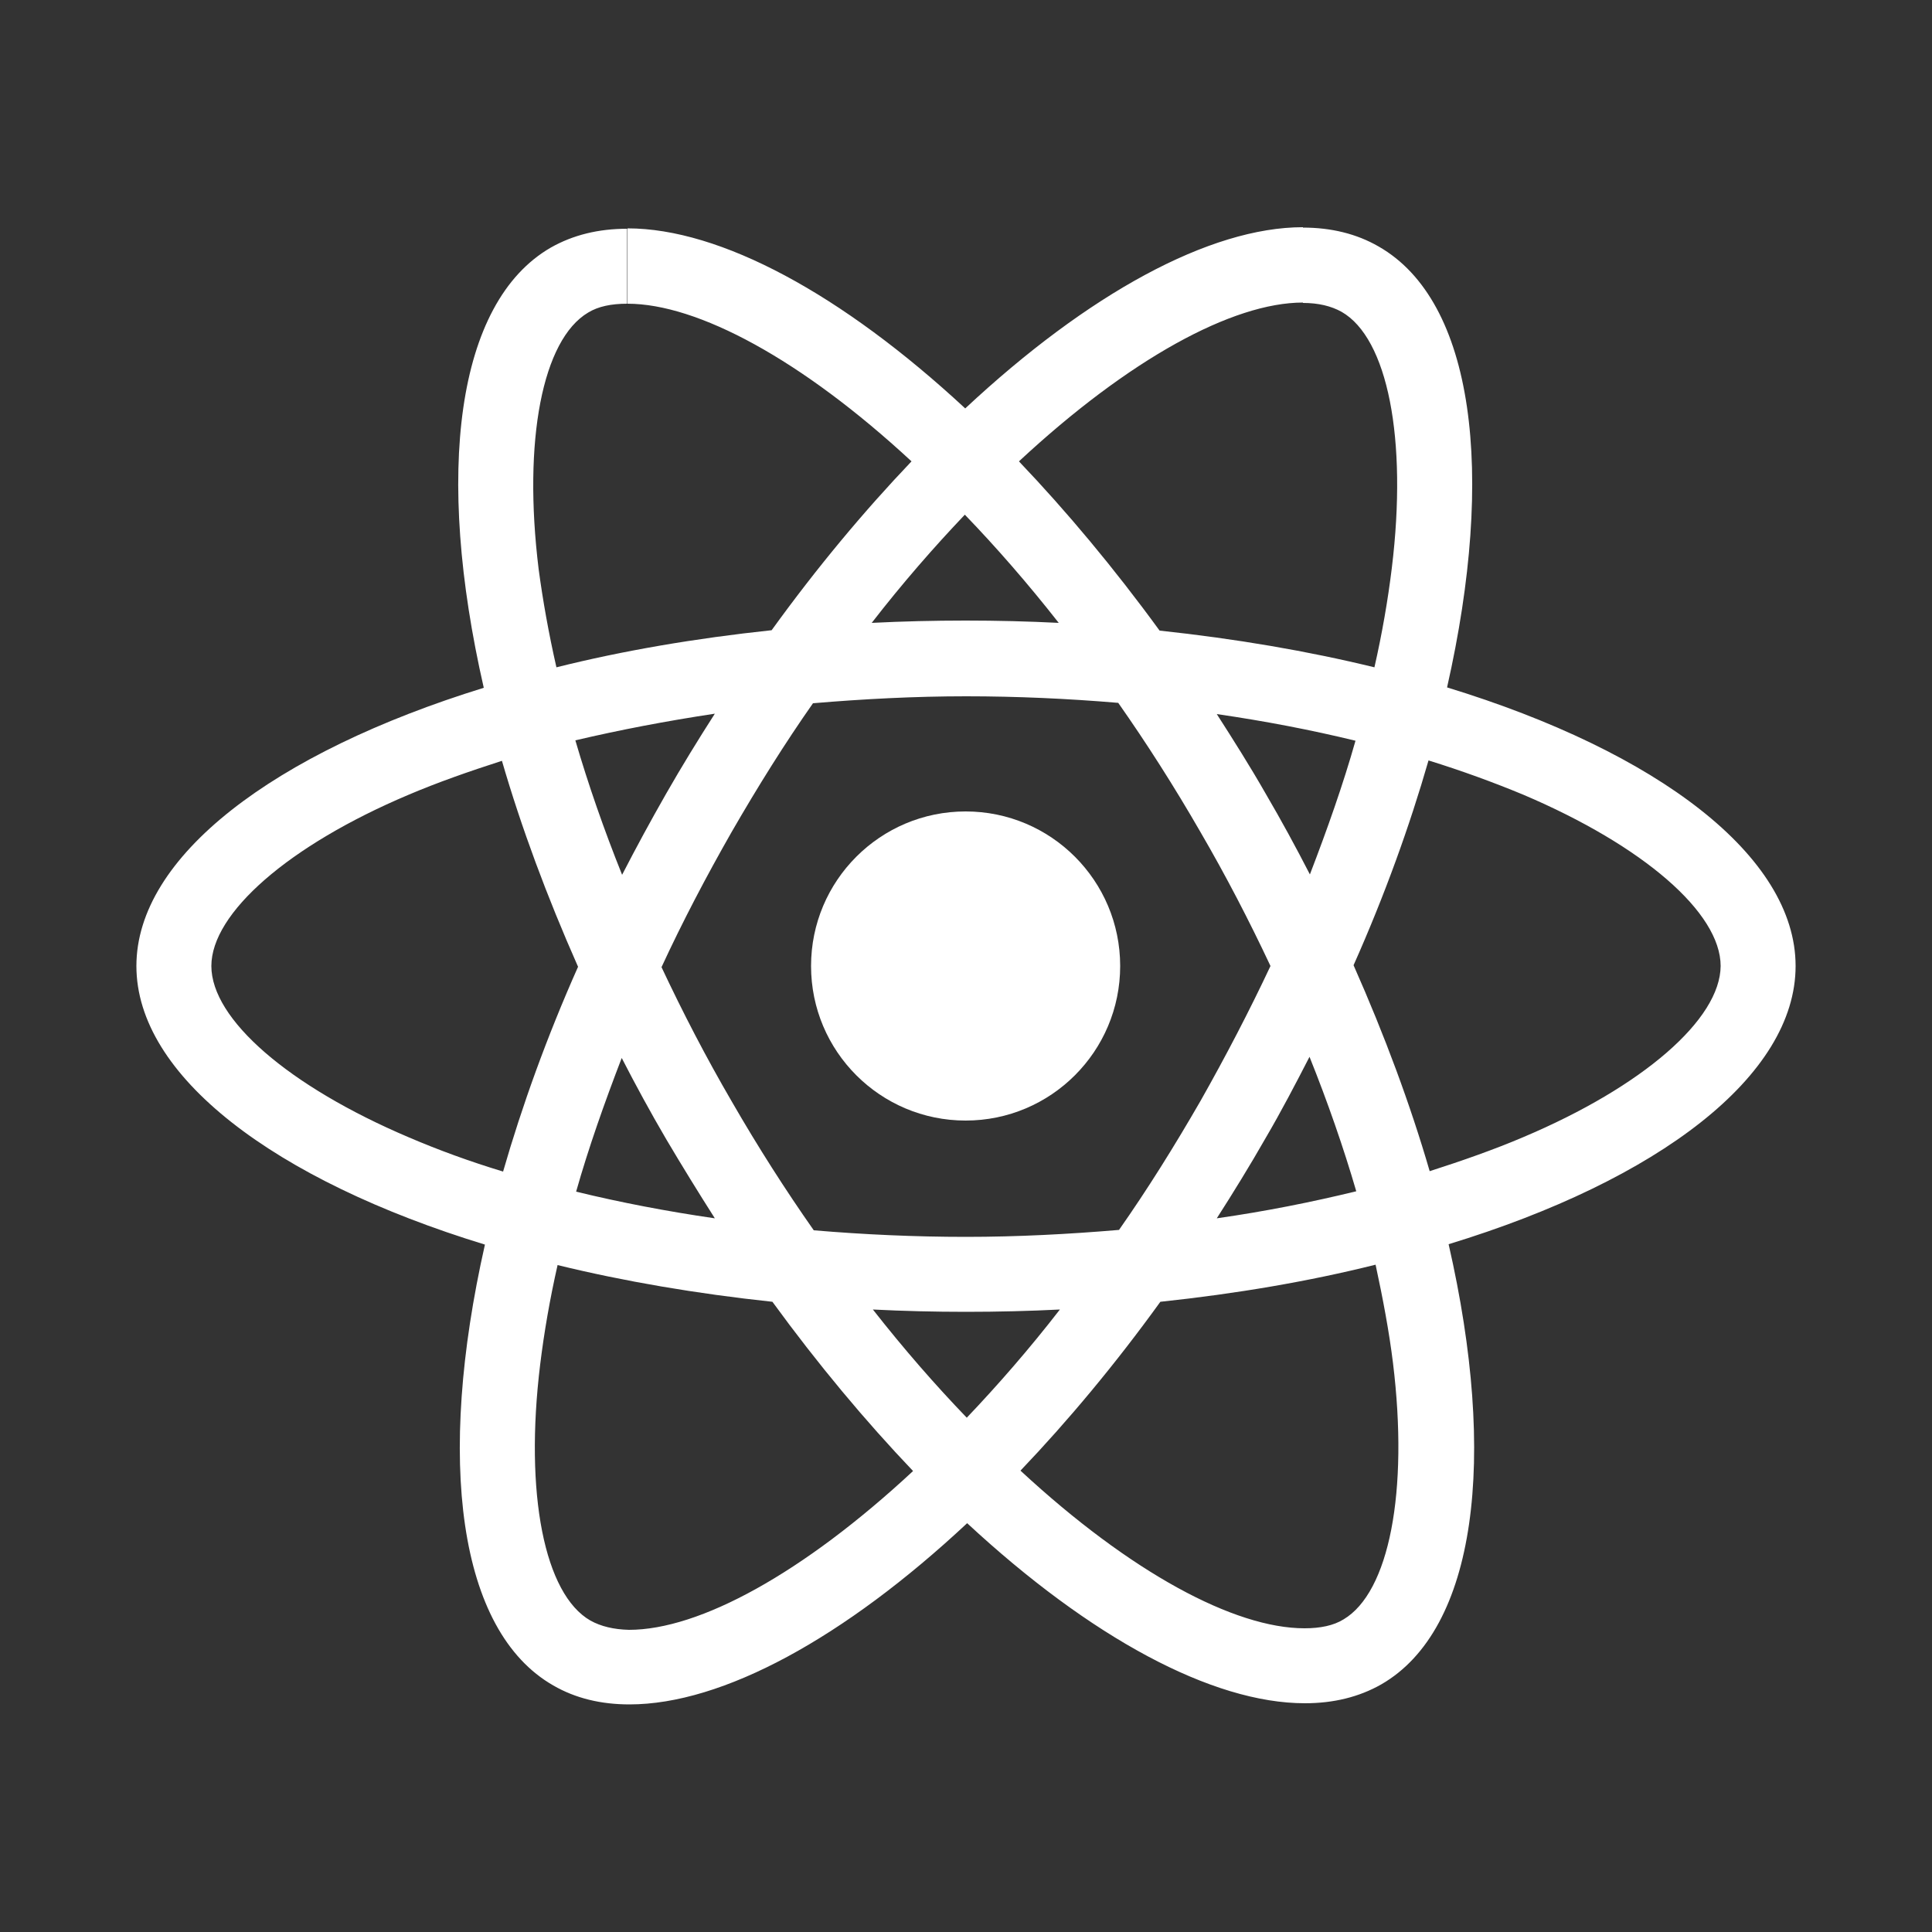
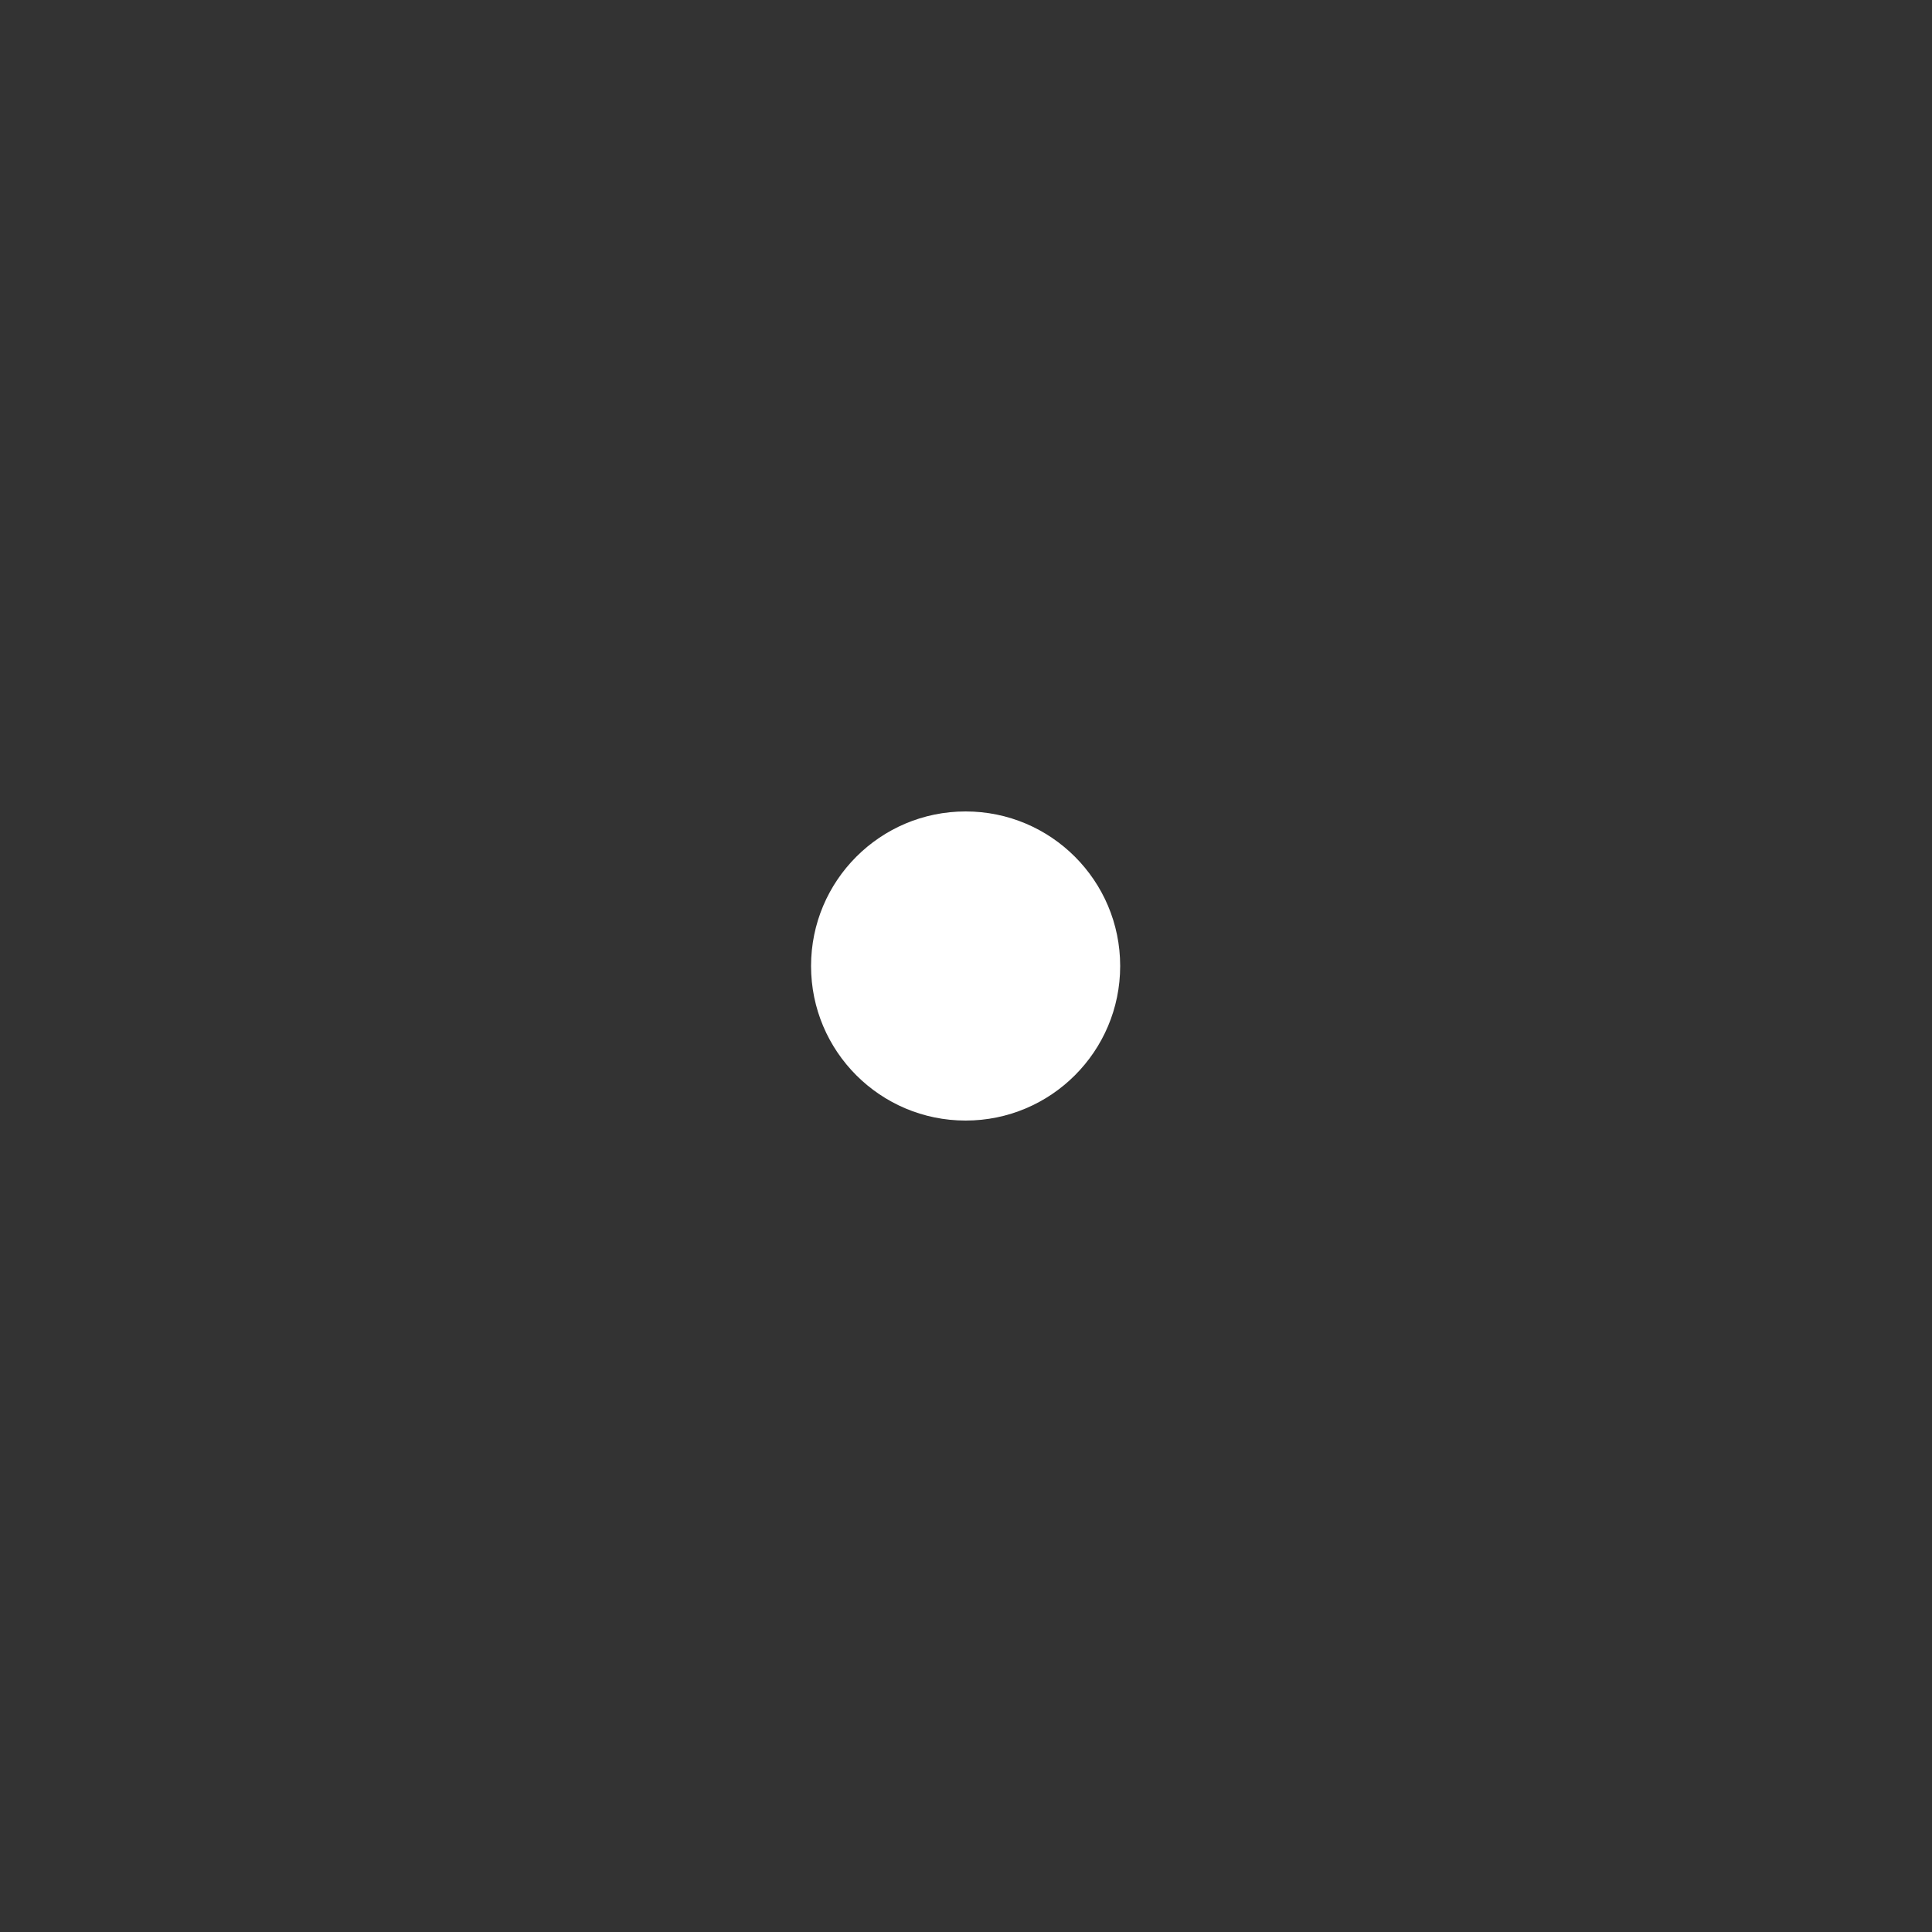
<svg xmlns="http://www.w3.org/2000/svg" version="1.1" id="Layer_1" x="0px" y="0px" viewBox="0 0 500 500" style="enable-background:new 0 0 500 500;" xml:space="preserve">
  <rect x="0" y="0" width="500" height="500" fill="#333333" stroke="none" />
  <style type="text/css">
	.st0{fill:#FFFFFF;}
</style>
  <g id="Layer_2_00000101090542879652443150000017070516476099318432_">
    <g>
-       <path class="st0" d="M464.7,250c0-28.4-35.6-55.4-90.2-72.1c12.6-55.7,7-100-17.7-114.1c-5.7-3.3-12.3-4.9-19.6-4.9v19.5    c4,0,7.3,0.8,10,2.3c11.9,6.8,17.1,32.8,13,66.3c-1,8.2-2.5,16.9-4.5,25.7c-17.2-4.2-35.9-7.4-55.6-9.5    c-11.8-16.2-24.1-30.9-36.4-43.8c28.5-26.5,55.3-41.1,73.5-41.1V58.8c-24.1,0-55.6,17.2-87.4,46.9c-31.9-29.6-63.4-46.6-87.4-46.6    v19.5c18.1,0,45,14.4,73.5,40.8c-12.3,12.9-24.5,27.5-36.2,43.7c-19.8,2.1-38.5,5.3-55.7,9.6c-2-8.8-3.5-17.2-4.6-25.4    c-4.1-33.4,1-59.4,12.8-66.4c2.6-1.6,6-2.3,10.1-2.3V59.2c-7.4,0-14,1.6-19.8,4.9c-24.5,14.2-30,58.4-17.3,113.9    c-54.4,16.8-89.9,43.7-89.9,72c0,28.4,35.6,55.4,90.2,72.1c-12.6,55.7-7,100,17.7,114.1c5.7,3.3,12.3,4.9,19.7,4.9    c24.1,0,55.6-17.2,87.4-46.9c31.9,29.6,63.4,46.6,87.4,46.6c7.4,0,14-1.6,19.8-4.9c24.6-14.2,30.1-58.4,17.4-113.9    C429.3,305.4,464.7,278.4,464.7,250L464.7,250z M350.8,191.7c-3.2,11.3-7.3,22.9-11.8,34.6c-3.6-7-7.4-14-11.5-21    c-4-7-8.3-13.8-12.6-20.5C327.3,186.6,339.3,188.9,350.8,191.7L350.8,191.7z M310.7,284.9c-6.8,11.8-13.8,23-21.1,33.4    c-13,1.1-26.3,1.8-39.6,1.8c-13.2,0-26.4-0.6-39.4-1.7c-7.3-10.4-14.4-21.5-21.2-33.3c-6.7-11.5-12.7-23.1-18.2-34.8    c5.4-11.7,11.6-23.5,18.1-34.9c6.8-11.8,13.8-23,21.1-33.4c13-1.1,26.3-1.8,39.6-1.8c13.2,0,26.4,0.6,39.4,1.7    c7.3,10.4,14.4,21.5,21.2,33.3c6.7,11.5,12.7,23.1,18.2,34.8C323.3,261.7,317.2,273.4,310.7,284.9L310.7,284.9z M338.9,273.5    c4.7,11.7,8.8,23.5,12.1,34.8c-11.5,2.8-23.5,5.2-36.1,7c4.3-6.7,8.6-13.7,12.6-20.7C331.6,287.6,335.3,280.5,338.9,273.5    L338.9,273.5z M250.2,366.9c-8.1-8.4-16.3-17.8-24.3-28c7.9,0.4,15.9,0.6,24.1,0.6s16.4-0.2,24.3-0.6    C266.4,349.1,258.2,358.5,250.2,366.9z M185,315.3c-12.4-1.8-24.4-4.1-35.9-6.9c3.2-11.3,7.3-22.9,11.8-34.6c3.6,7,7.4,14,11.5,21    C176.6,301.9,180.8,308.7,185,315.3z M249.7,133.2c8.1,8.4,16.3,17.8,24.3,28c-7.9-0.4-15.9-0.6-24.1-0.6    c-8.2,0-16.4,0.2-24.3,0.6C233.5,151,241.7,141.6,249.7,133.2z M185,184.7c-4.3,6.7-8.6,13.7-12.6,20.7s-7.8,14-11.4,21    c-4.7-11.7-8.8-23.5-12.1-34.8C160.4,188.9,172.4,186.6,185,184.7L185,184.7z M105.7,294.3c-31-13.2-51-30.5-51-44.3    c0-13.7,20-31.2,51-44.3c7.5-3.2,15.8-6.1,24.2-8.8c5,17.2,11.6,35,19.7,53.3c-8.1,18.2-14.5,36-19.4,53    C121.6,300.6,113.4,297.6,105.7,294.3L105.7,294.3z M152.8,419.4c-11.9-6.8-17.1-32.8-13-66.3c1-8.2,2.5-16.9,4.5-25.7    c17.2,4.2,35.9,7.4,55.6,9.5c11.8,16.2,24.1,30.9,36.4,43.8c-28.5,26.5-55.3,41.1-73.5,41.1C158.8,421.7,155.5,420.9,152.8,419.4    L152.8,419.4z M360.5,352.7c4.1,33.4-1,59.4-12.8,66.4c-2.6,1.6-6,2.3-10.1,2.3c-18.1,0-45-14.4-73.5-40.8    c12.3-12.9,24.5-27.5,36.2-43.7c19.8-2.1,38.5-5.3,55.7-9.6C357.9,336.1,359.5,344.6,360.5,352.7z M394.2,294.3    c-7.5,3.2-15.8,6.1-24.2,8.8c-5-17.2-11.6-35-19.7-53.3c8.1-18.2,14.5-36,19.4-53c8.7,2.7,16.9,5.7,24.6,8.9    c31,13.2,51,30.5,51,44.3C445.2,263.8,425.2,281.2,394.2,294.3L394.2,294.3z" />
      <circle class="st0" cx="249.9" cy="250" r="40" />
    </g>
  </g>
</svg>